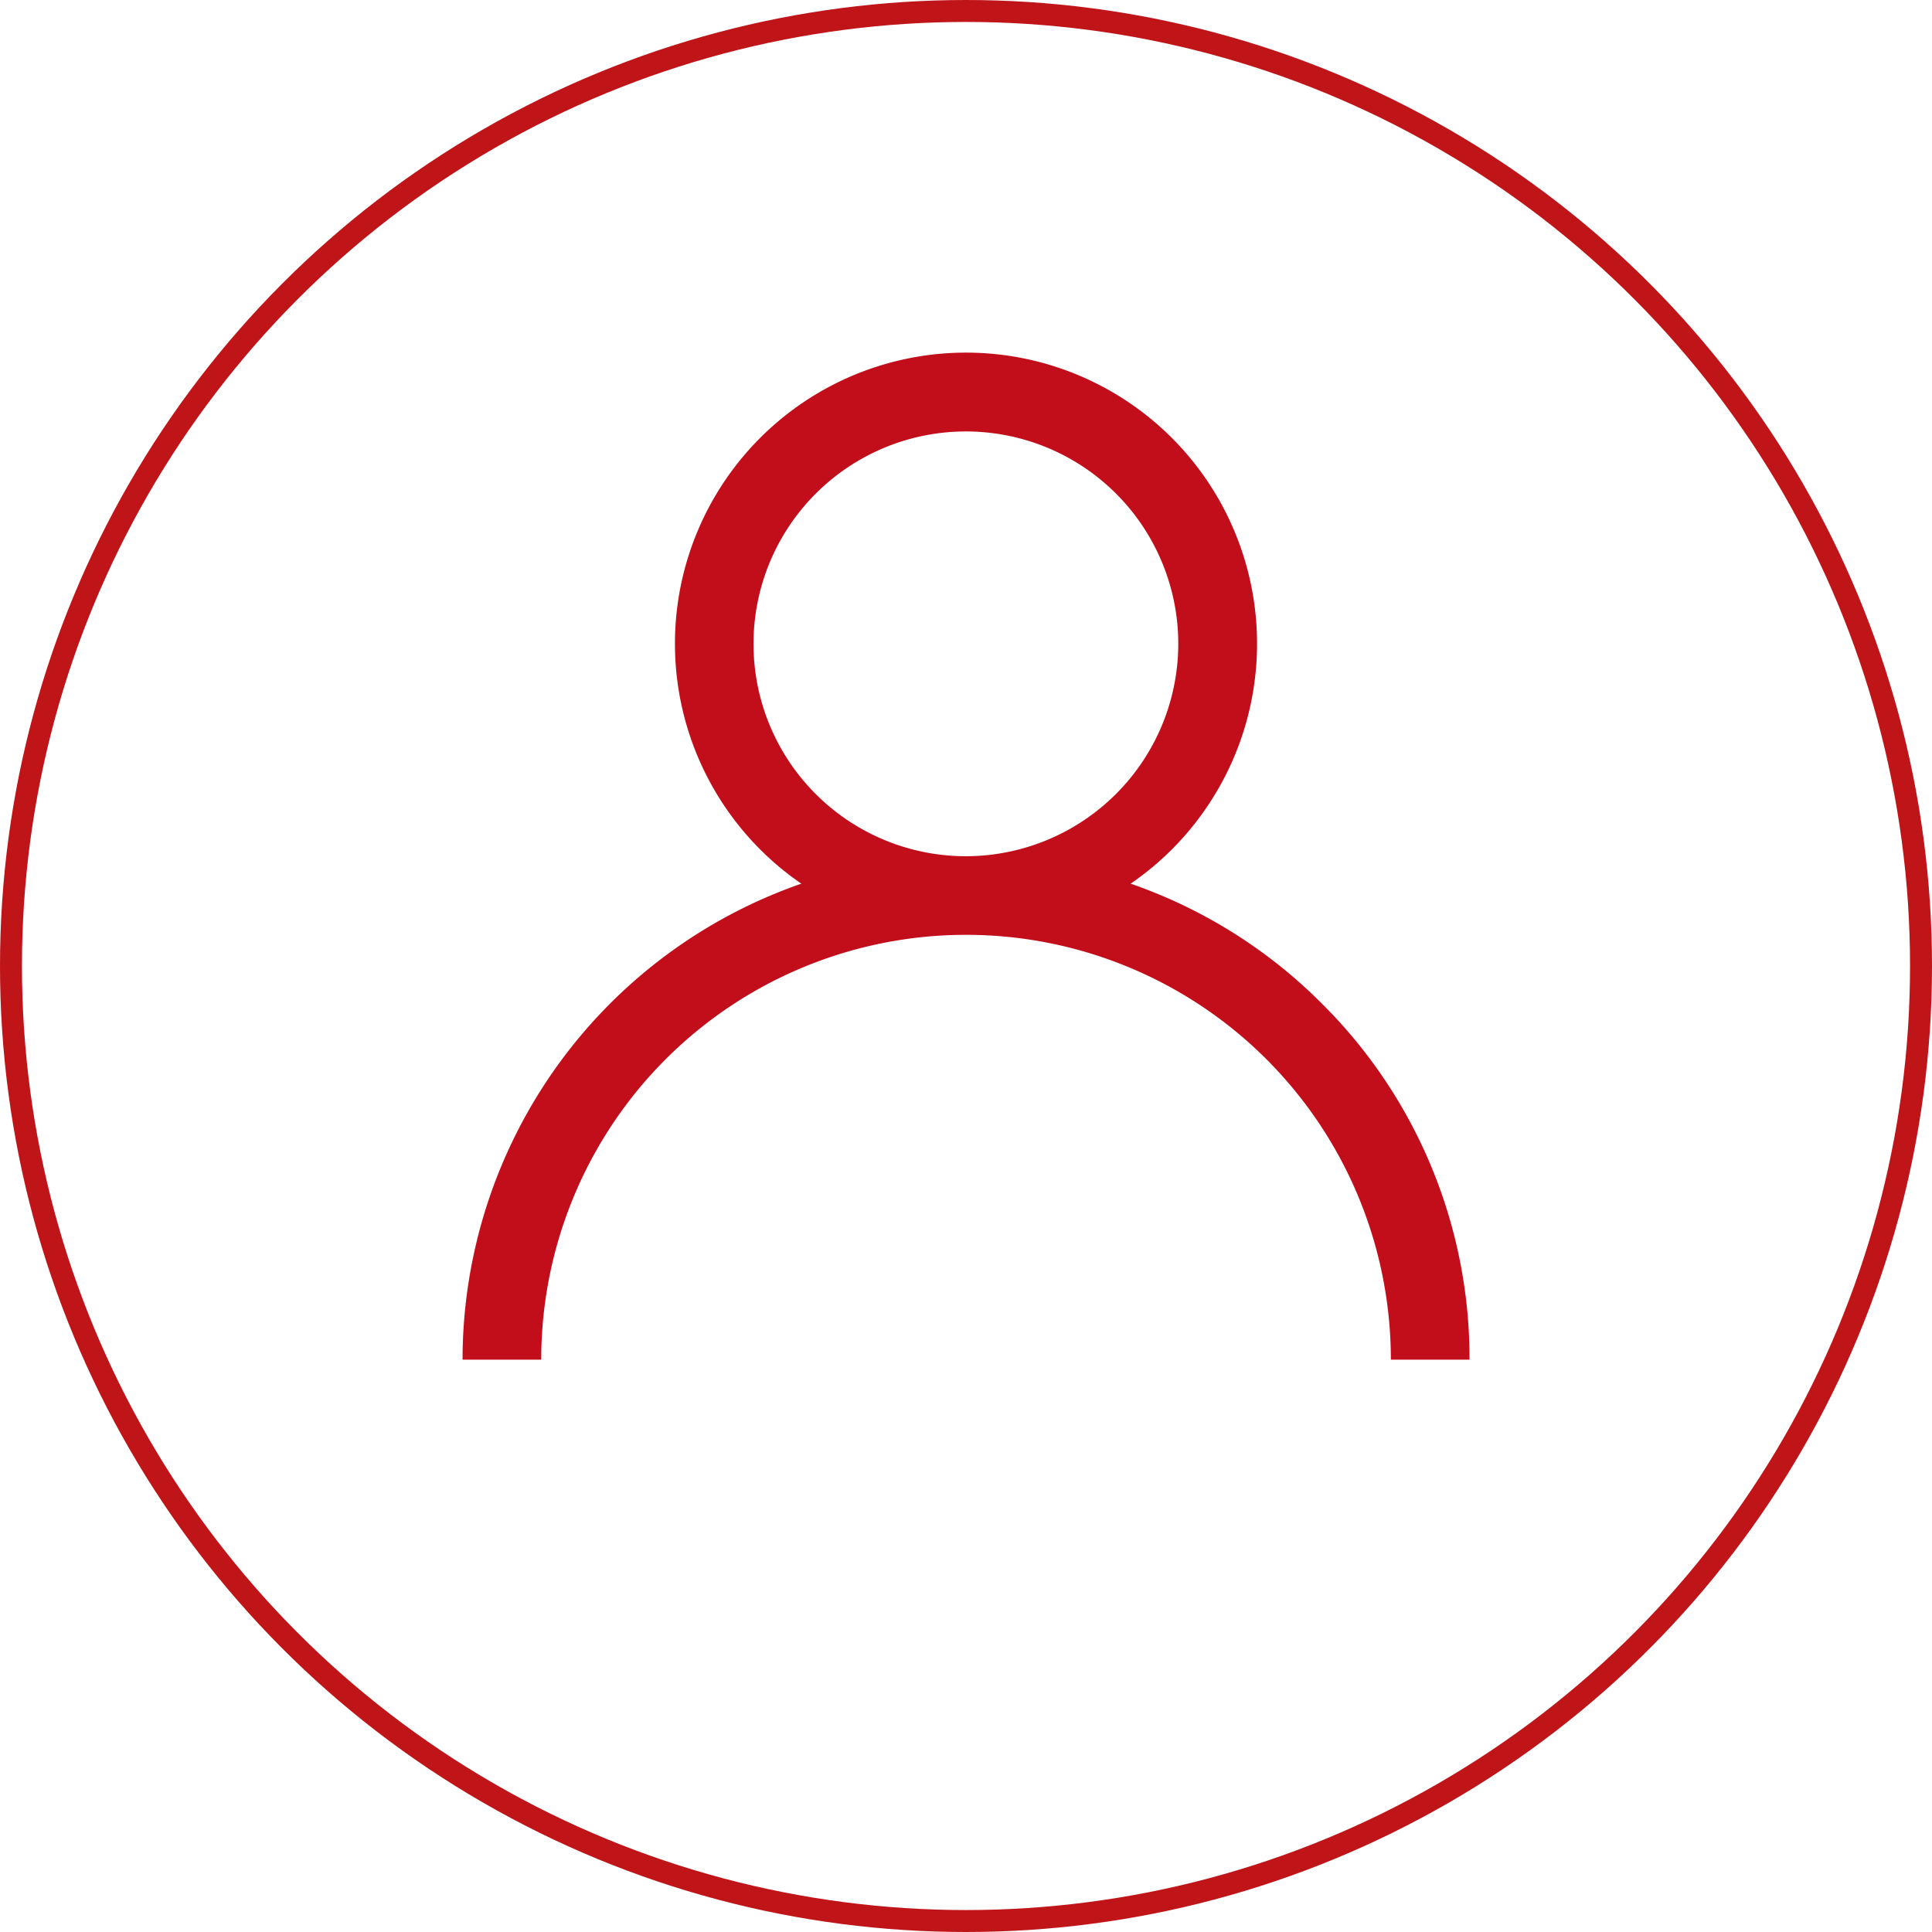
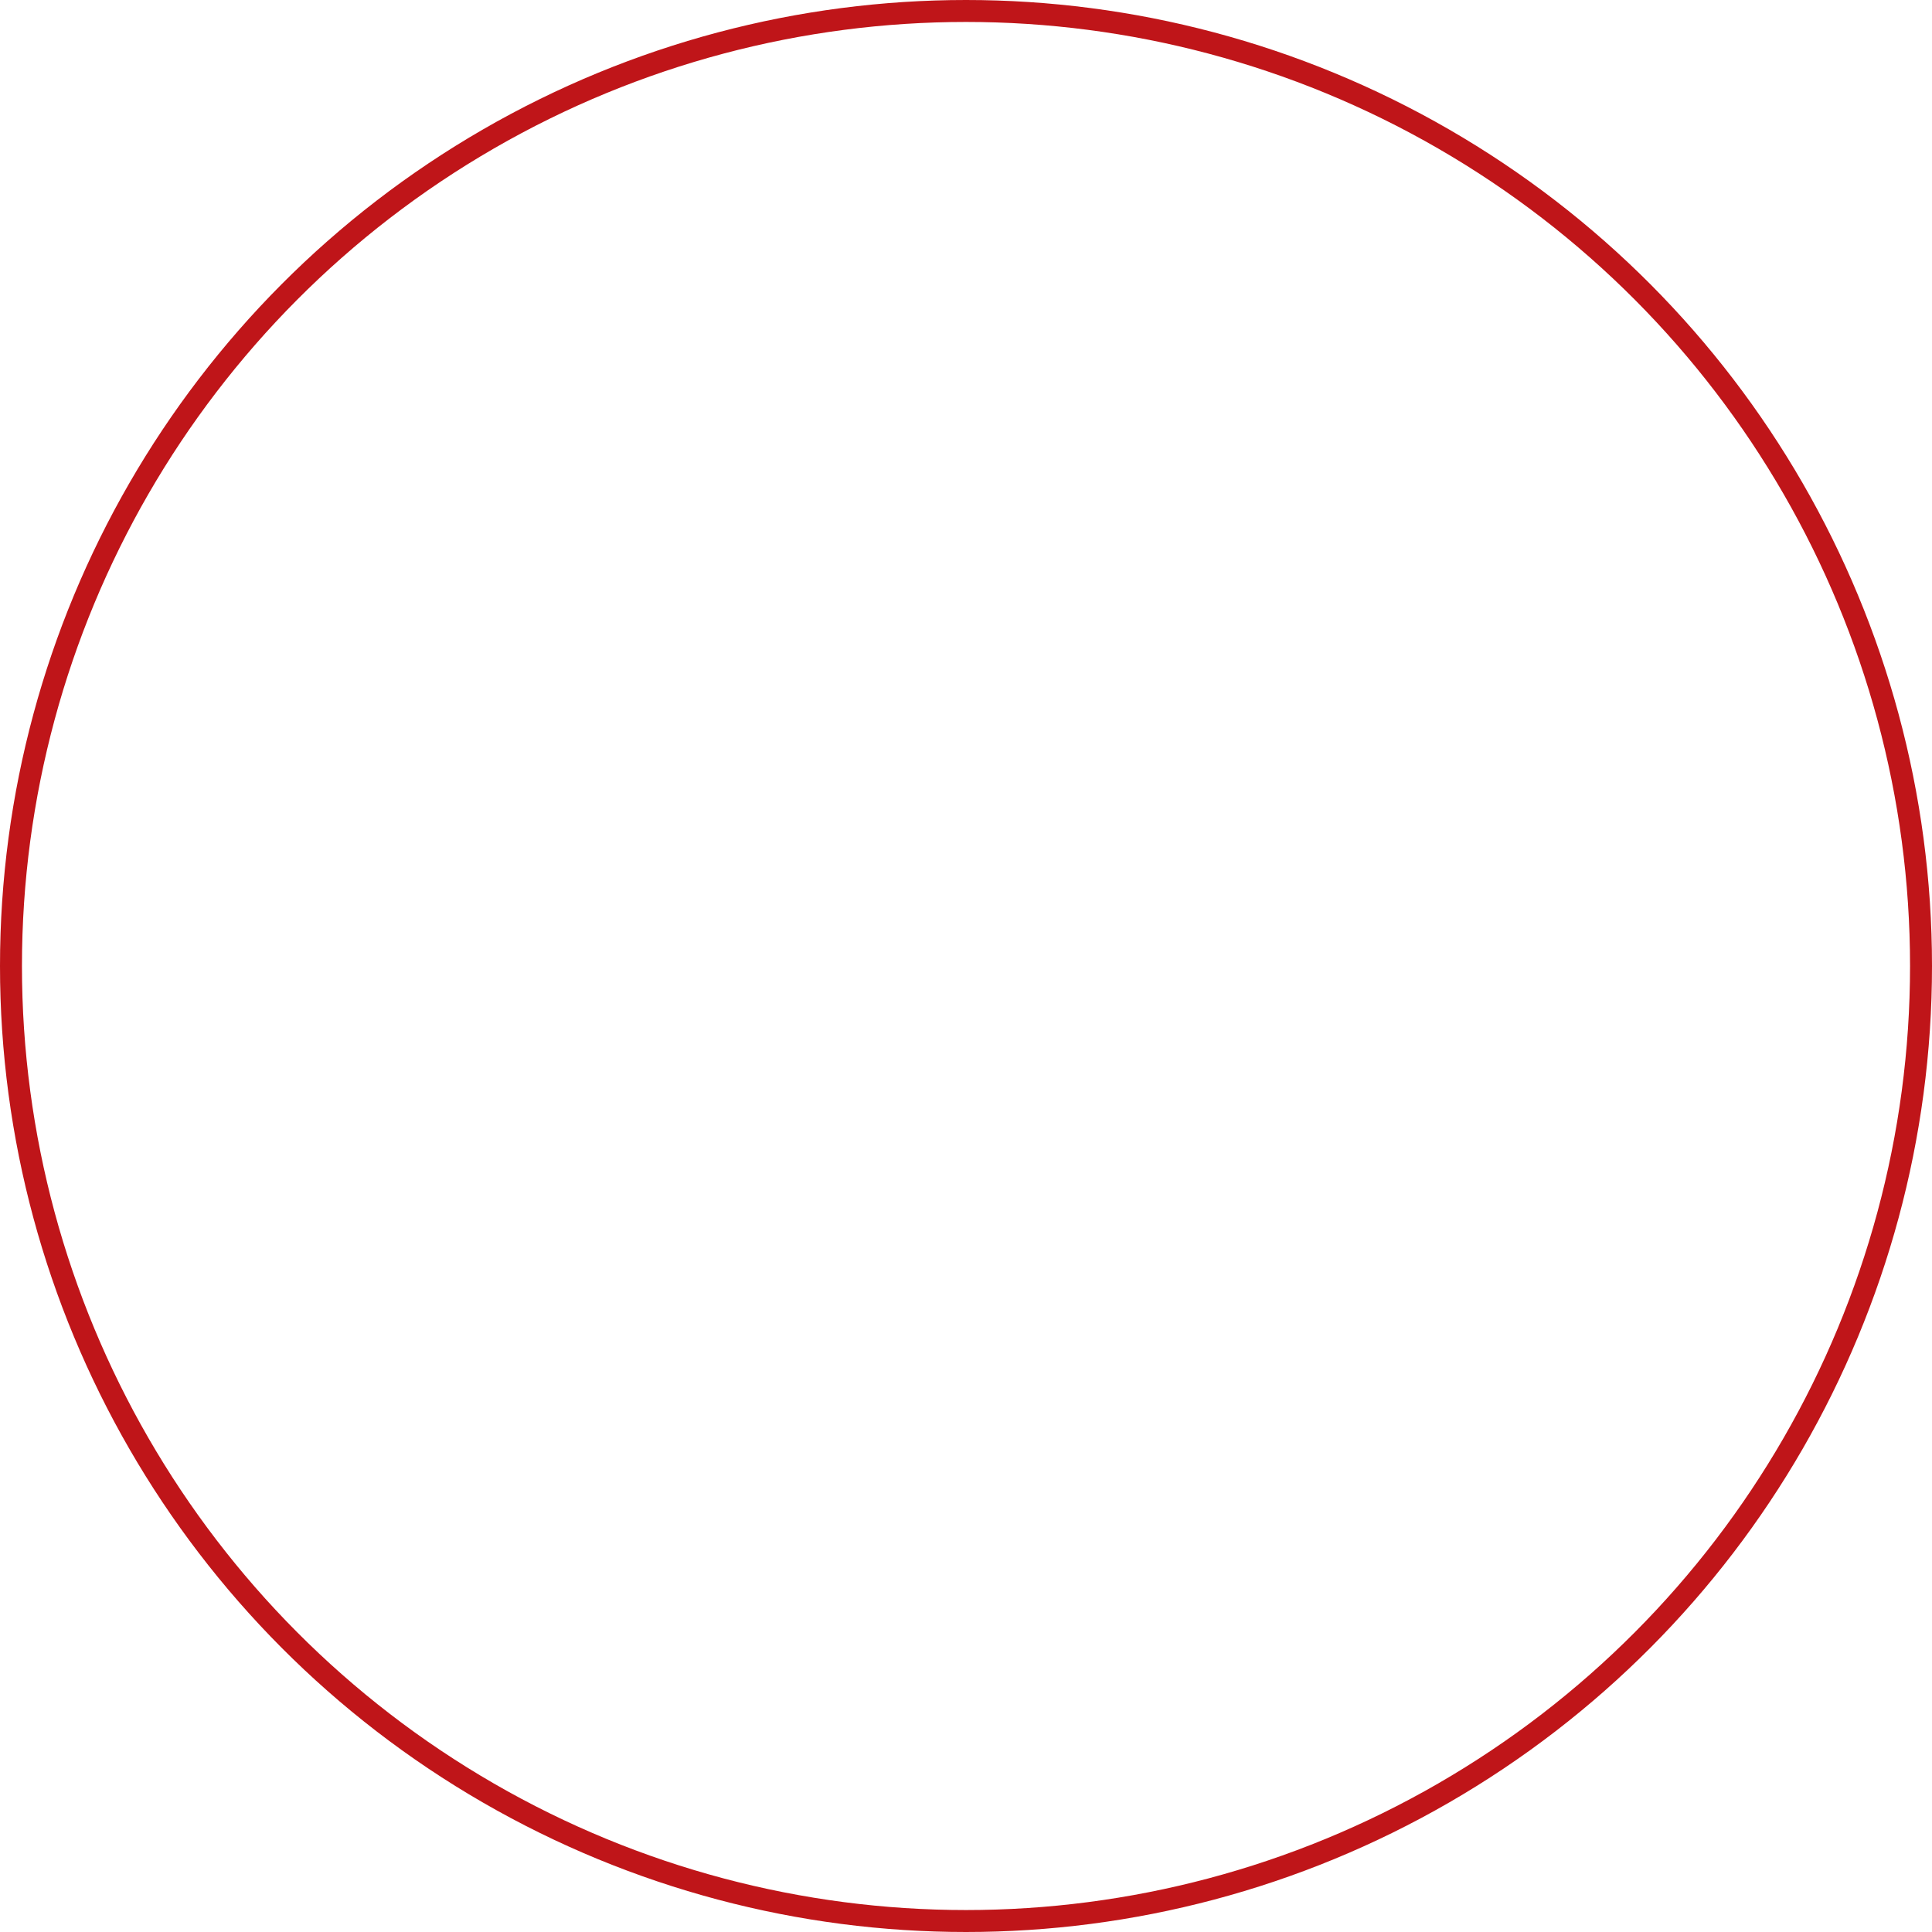
<svg xmlns="http://www.w3.org/2000/svg" width="88" height="88" viewBox="0 0 88 88">
  <g id="Grupo_181" data-name="Grupo 181" transform="translate(-486 -2146)">
    <g id="Elipse_37" data-name="Elipse 37" transform="translate(486 2146)" fill="none" stroke="#bf1519" stroke-width="1">
      <circle cx="44" cy="44" r="44" stroke="none" />
      <circle cx="44" cy="44" r="43.5" fill="none" />
    </g>
    <g id="user" transform="translate(507.069 2162.069)">
      <g id="Grupo_172" data-name="Grupo 172" transform="translate(0)">
-         <path id="Caminho_152" data-name="Caminho 152" d="M39.145,29.647a22.843,22.843,0,0,0-8.714-5.466,13.257,13.257,0,1,0-15,0A22.967,22.967,0,0,0,0,45.861H3.583a19.348,19.348,0,1,1,38.7,0h3.583A22.781,22.781,0,0,0,39.145,29.647ZM22.931,22.931A9.674,9.674,0,1,1,32.6,13.257,9.685,9.685,0,0,1,22.931,22.931Z" transform="translate(0)" fill="#c10e1a" />
-       </g>
+         </g>
    </g>
  </g>
</svg>